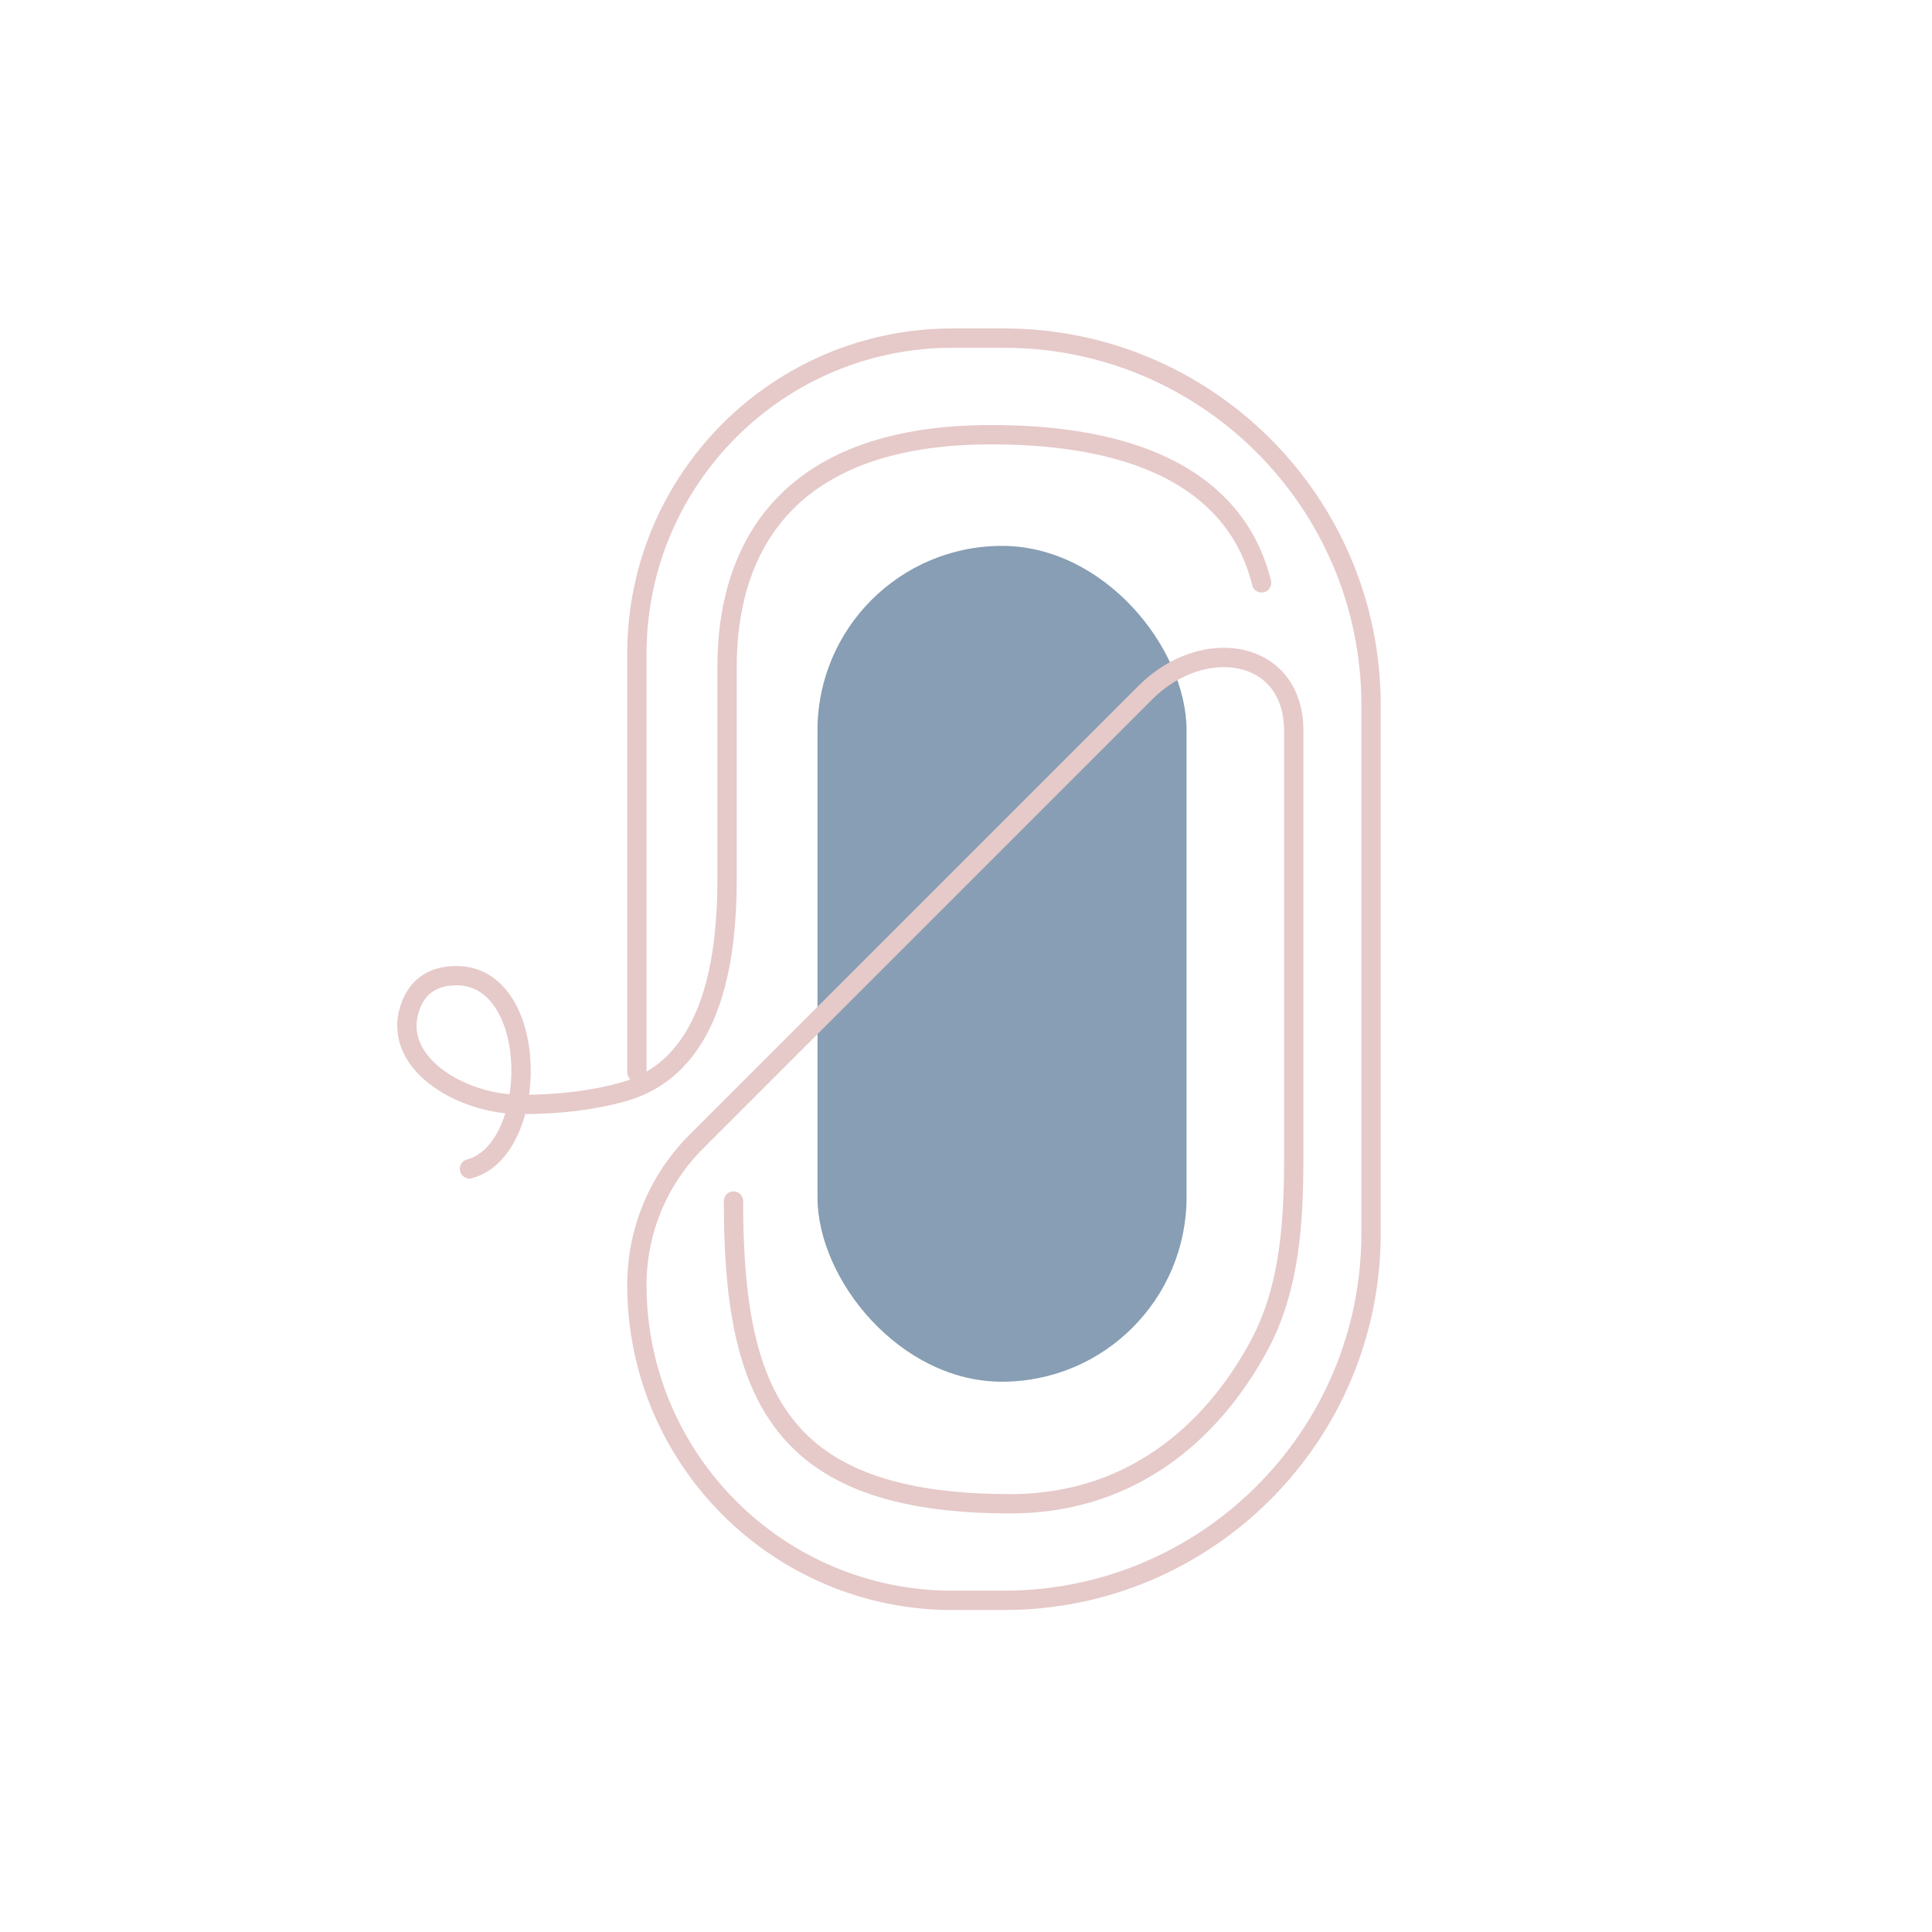
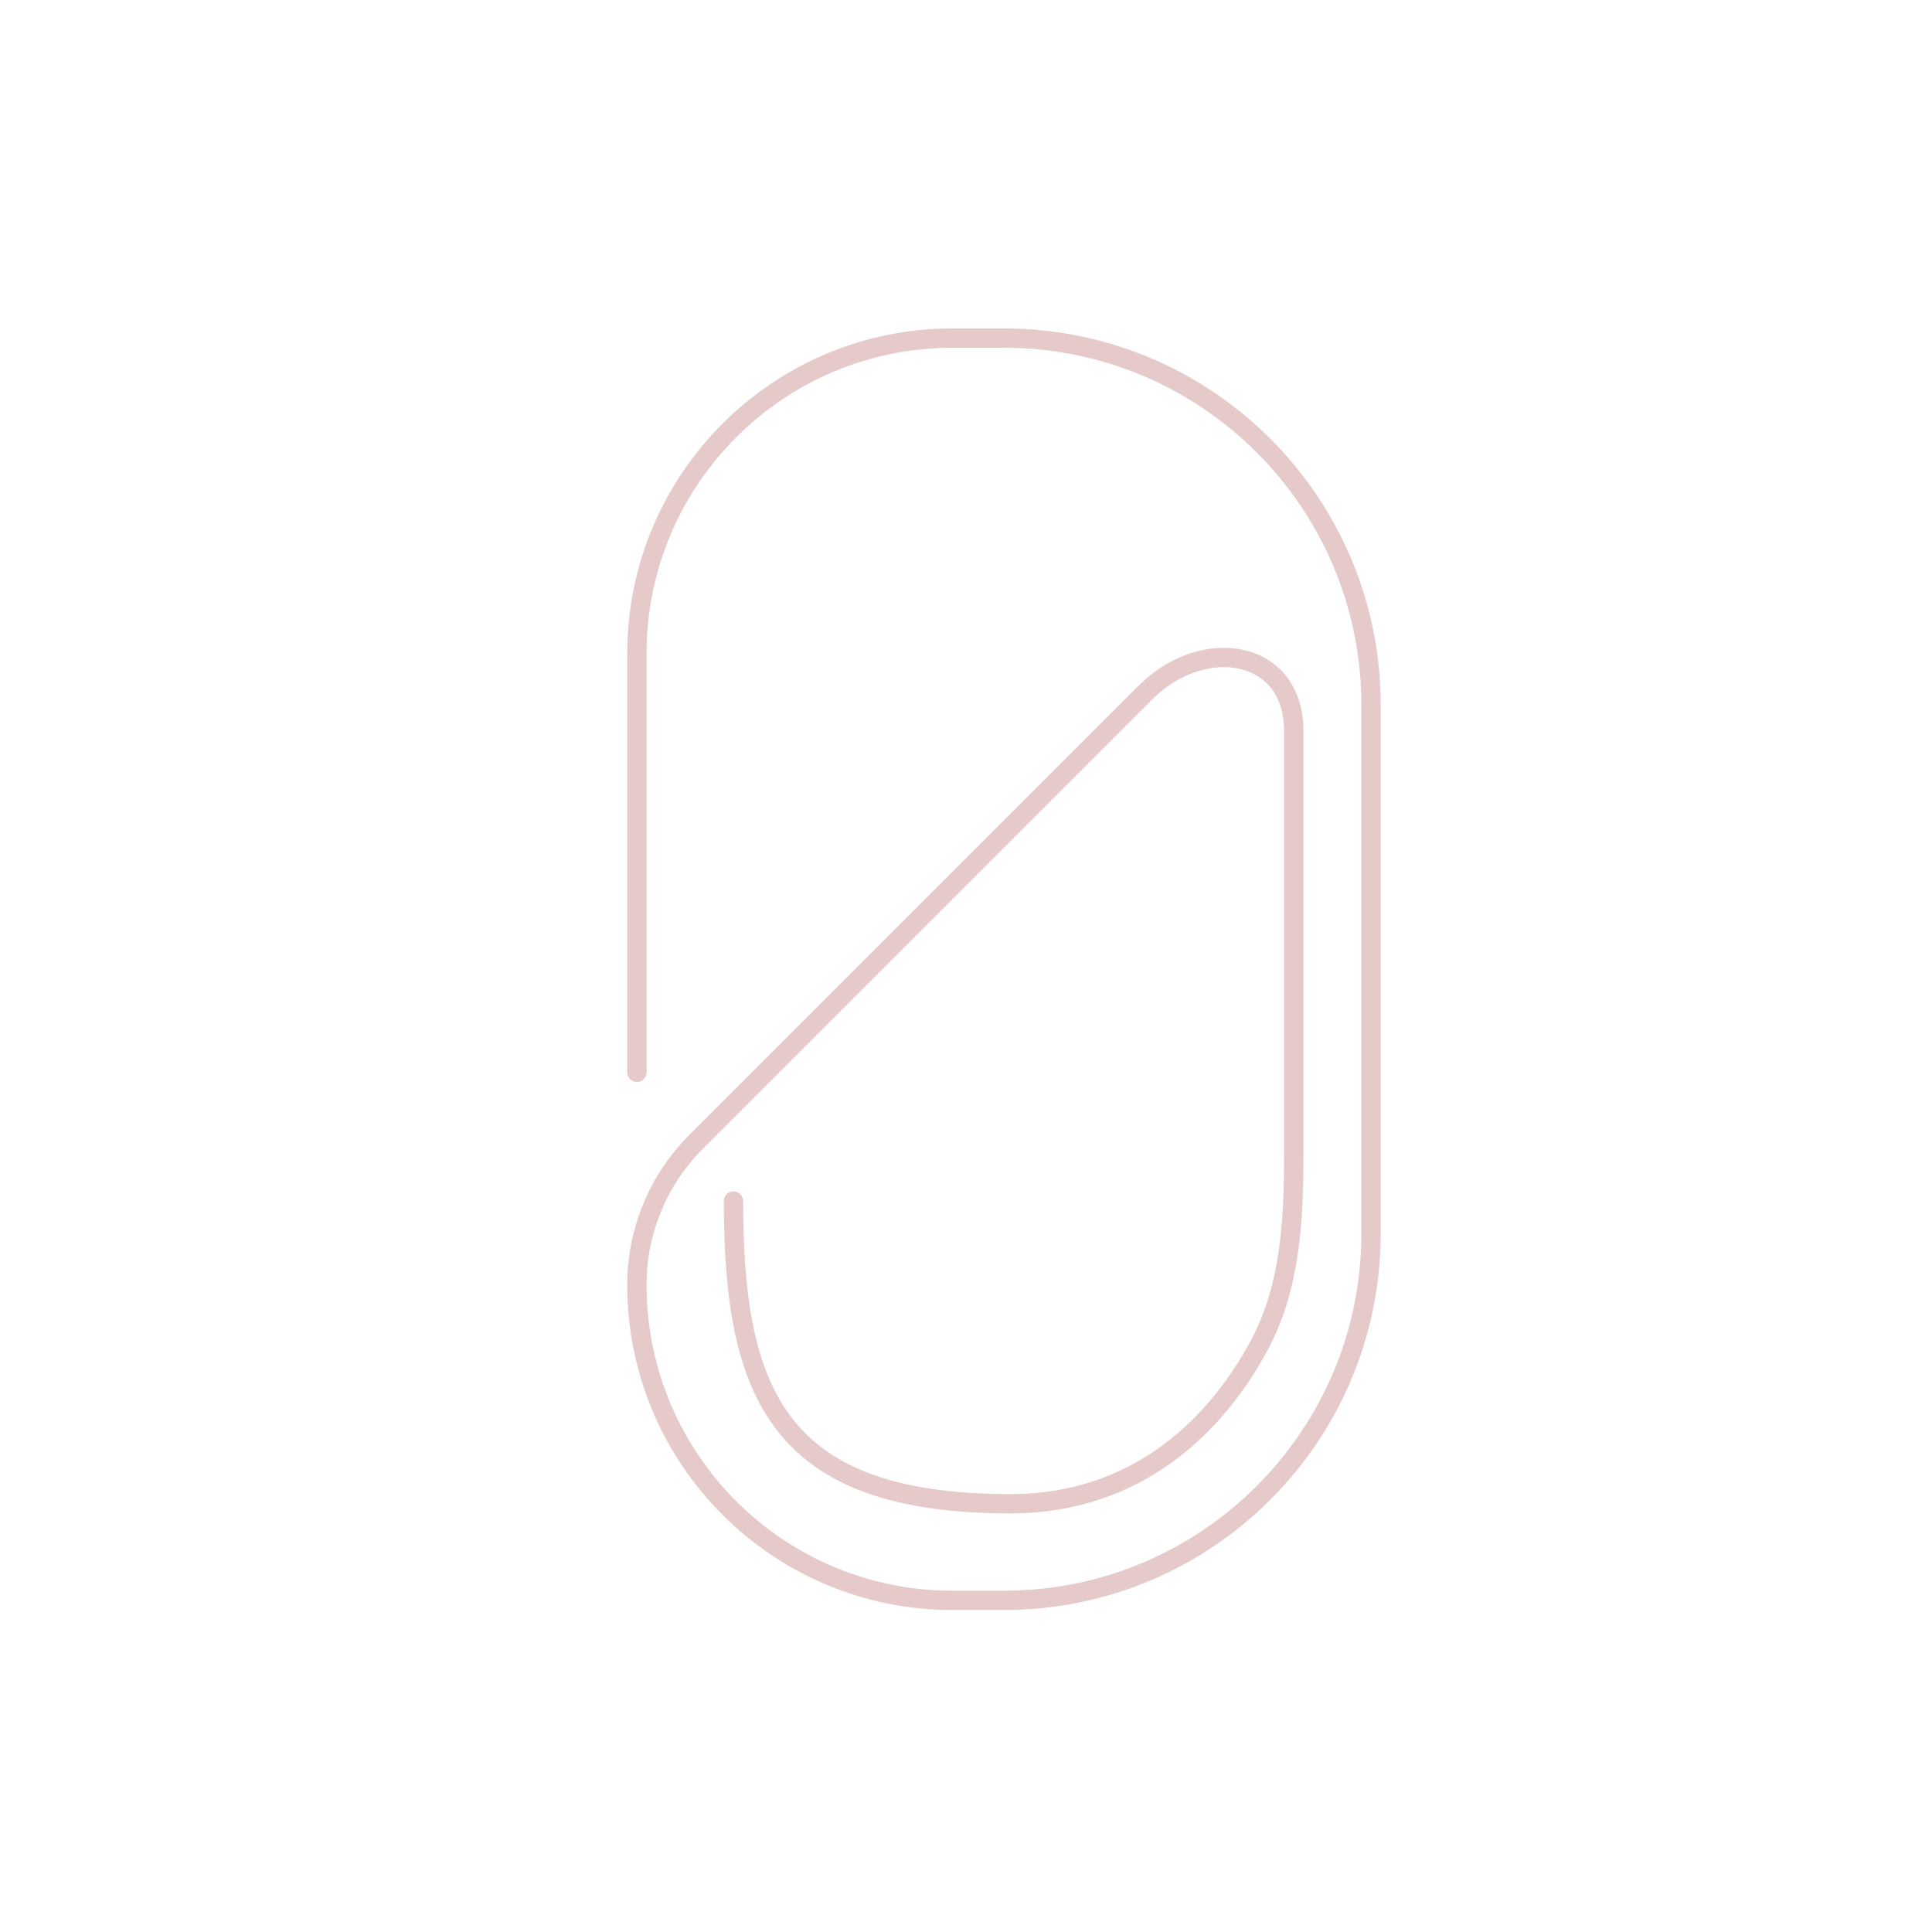
<svg xmlns="http://www.w3.org/2000/svg" width="200" height="200" viewBox="0 0 200 200" fill="none">
-   <rect x="84.625" y="56.51" width="38.206" height="86.525" rx="19.103" fill="#879EB4" />
-   <path d="M130.598 60.334C129.265 55 124.598 45 102.598 45C80.597 45 75.264 57.667 75.264 69V90.996C75.264 100.287 73.389 110.575 64.435 113.056C61.613 113.838 58.147 114.335 53.93 114.335V114.335C47.541 114.335 40.142 109.781 42.606 103.886C43.32 102.176 44.743 101.001 47.264 101.001C55.93 101.001 55.932 119.001 48.599 121.001" stroke="#E6C9C9" stroke-width="2" stroke-linecap="round" stroke-linejoin="round" />
  <path d="M65.93 111.001V67.667V67.667C65.93 49.626 80.555 35 98.597 35H103.93C124.918 35 141.931 52.014 141.931 73.001V127.668C141.931 148.656 124.918 165.669 103.93 165.669H98.597C80.555 165.669 65.93 151.043 65.93 133.002V133.002V133.002C65.93 127.452 68.134 122.13 72.058 118.207L118.571 71.694C124.567 65.698 133.931 67.188 133.931 75.667V75.667C133.931 82.113 133.931 103.703 133.931 119.522C133.931 126.272 133.584 133.193 130.415 139.153C126.132 147.208 118.011 155.669 104.597 155.669C80.597 155.669 75.93 144.335 75.93 124.335" stroke="#E6C9C9" stroke-width="2" stroke-linecap="round" stroke-linejoin="round" />
</svg>